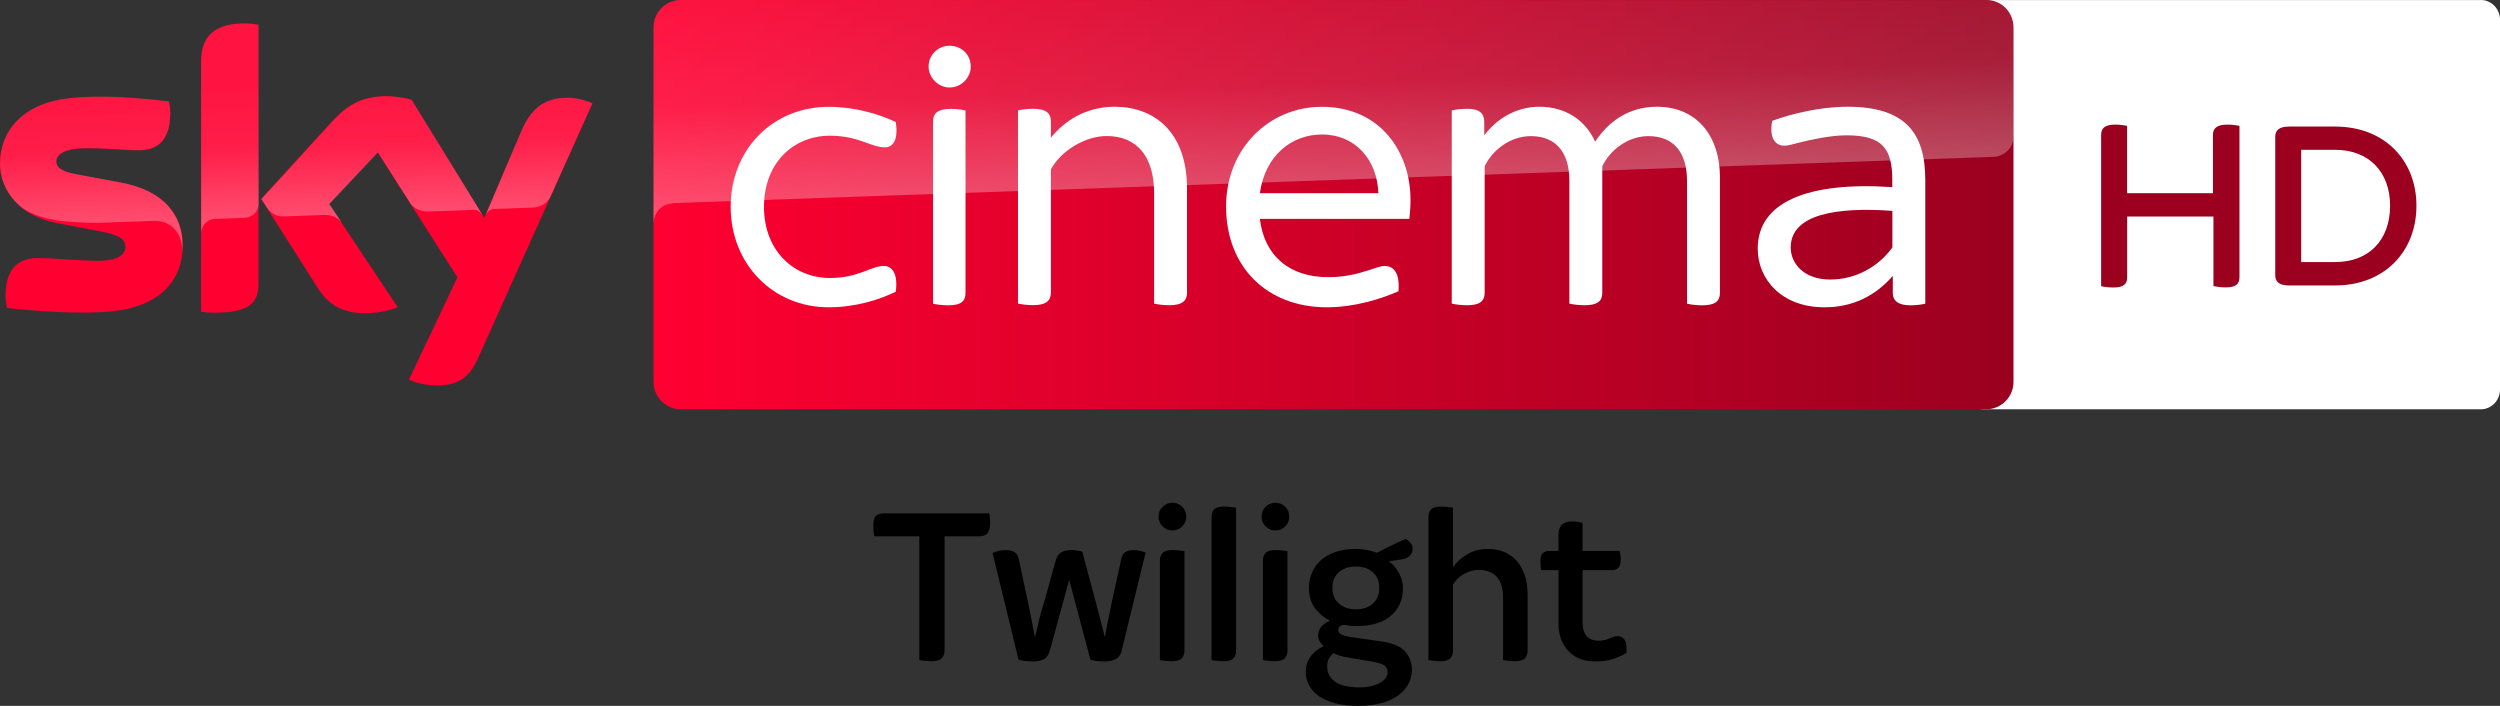
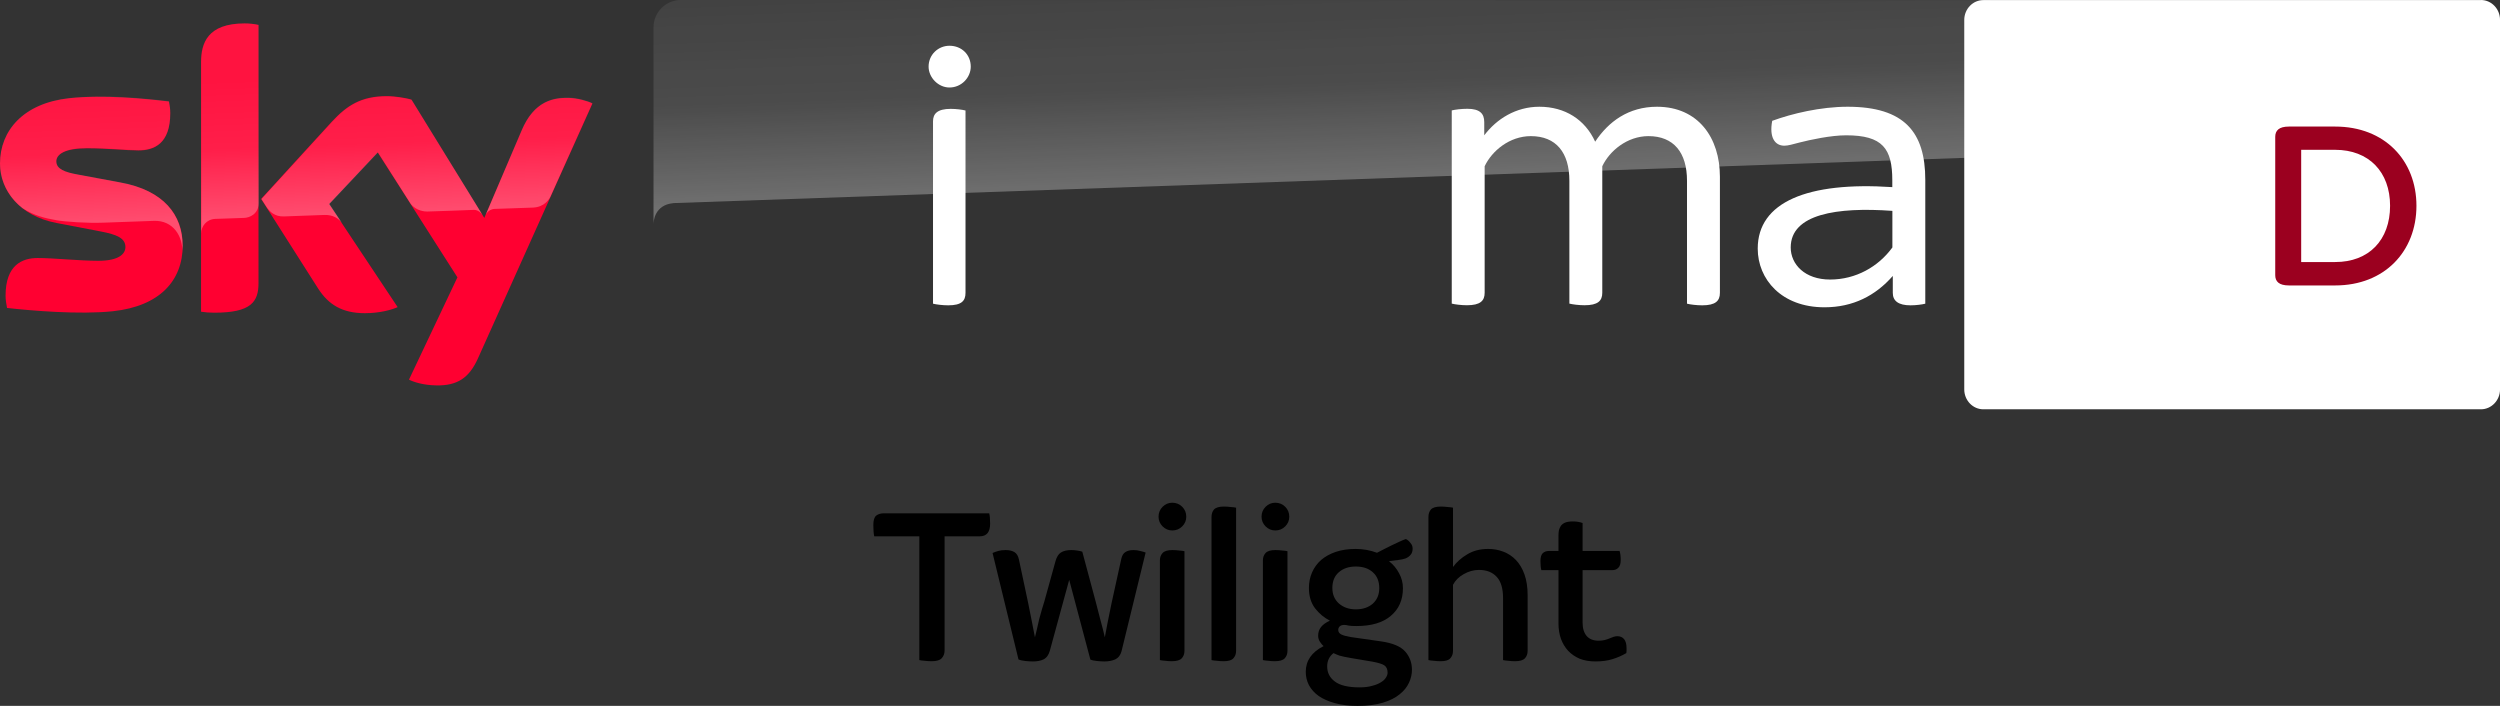
<svg xmlns="http://www.w3.org/2000/svg" width="3664.904" height="1034.757" viewBox="0.02 -0.006 3664.904 1034.757" xml:space="preserve">
  <rect x="0.02" y="-0.006" width="3664.904" height="1034.757" fill="#333333" stroke="none" />
  <defs>
    <linearGradient id="a" x1="-625.21" x2="-403.69" y1="653.82" y2="653.82" gradientTransform="matrix(7.5 0 0 -7.5 3906.6 4671.7)" gradientUnits="userSpaceOnUse">
      <stop stop-color="#FF0031" offset="0" />
      <stop stop-color="#9B001F" offset="1" />
    </linearGradient>
    <linearGradient id="b" x1="-735.16" x2="-730.71" y1="1190.1" y2="1190.1" gradientTransform="matrix(-1.316 -37.678 -37.678 1.316 42656 -29484)" gradientUnits="userSpaceOnUse">
      <stop stop-color="#fff" offset="0" />
      <stop stop-color="#fff" stop-opacity=".4" offset=".5" />
      <stop stop-color="#fff" stop-opacity=".25" offset="1" />
    </linearGradient>
    <linearGradient id="c" x1="-721.24" x2="-716.8" y1="1180.7" y2="1180.7" gradientTransform="matrix(-1.956 -56.026 -56.026 1.956 64789 -42973)" gradientUnits="userSpaceOnUse">
      <stop stop-color="#fff" offset="0" />
      <stop stop-color="#fff" stop-opacity=".4" offset=".5" />
      <stop stop-color="#fff" stop-opacity=".25" offset="1" />
    </linearGradient>
  </defs>
  <g transform="translate(-3414.1 304.14)">
    <g transform="matrix(1.2 0 0 1.2 3396 551.25)">
      <g transform="matrix(1 0 0 1 716.31 -712.82)">
        <path d="m2329.6 0c12.9 0 23.3 10.94 23.3 24.276v451.45c0 13.336-10.5 24.276-23.3 24.276h-607.9c-12.9 0-23.3-10.94-23.3-24.276v-451.34c0-13.44 10.5-24.276 23.3-24.276h607.9" fill="#fff" />
        <g fill="#00396e">
          <g fill="#9b001f">
-             <path d="m2034.6 153.8v184.7c0 8.1-4.1 12.6-16.7 12.6-5.7 0-11-0.8-15.1-1.6v-85h-105.4v74.1c0 8.1-4.1 12.6-16.7 12.6-6.1 0-12.2-0.8-15.1-1.6v-184.8c0-7.8 4.1-12.6 17.1-12.6 5.7 0 11.3 0.8 14.6 1.6v82.2h104.9v-71.2c0-7.8 4.5-12.6 17.5-12.6 6 0 11.6 0.8 14.9 1.6" />
            <path d="m2250.8 251.4c0 55.4-38.7 97.3-99.3 97.3h-56.5c-12.2 0-16.7-4.9-16.7-12.6v-168.9c0-7.7 4.5-12.6 16.7-12.6h56.5c60.6 0 99.3 41.5 99.3 96.8m-32.2 0c0-41.5-26-68.4-67.1-68.4h-41.5v137.1h41.5c41.1 0.1 67.1-26.8 67.1-68.7" />
          </g>
        </g>
      </g>
      <g transform="translate(1595.9 -230.81)">
        <path d="m-1357.6-182.22c0 43-28 74.2-85.2 80.4-41.2 4.4-101-0.8-129.4-4-1-4.6-1.8-10.4-1.8-15 0-37.4 20.2-46 39.2-46 19.8 0 51 3.4 74 3.4 25.6 0 33.2-8.6 33.2-16.8 0-10.8-10.2-15.2-30-19l-54.2-10.4c-45-8.6-69-39.6-69-72.6 0-40 28.4-73.6 84.4-79.8 42.2-4.6 93.8 0.6 122 4 1 4.8 1.6 9.4 1.6 14.4 0 37.4-19.8 45.4-38.8 45.4-14.6 0-37.2-2.6-63.2-2.6-26.4 0-37.2 7.2-37.2 16 0 9.4 10.4 13.2 26.8 16.2l51.6 9.6c53.2 9.6 76 39.8 76 76.8m92.6 46c0 23-9 36.2-54 36.2-6 0-11.2-0.4-16.2-1.2v-304.8c0-23.2 7.8-47.4 53.2-47.4 5.8 0 11.6 0.6 17 1.8zm183.8 118c6 3 18 6.8 33.2 7 26.2 0.6 40.4-9.4 51-32.8l140-311.6c-5.8-3-18.6-6.6-29-6.8-18-0.4-42.2 3.2-57.6 40l-45.6 106.6-89-144.6c-5.8-1.8-19.8-4.2-30-4.2-31.6 0-49 11.6-67.2 31.2l-86.4 94.4 69.6 109.4c12.8 20 29.8 30.2 57.2 30.2 18 0 33-4.2 40-7.4l-83.8-126 59.4-63 97.4 152.6z" fill="#ff0031" />
-         <path d="m845.76-482.02h-1594.8c-18.4 0-33.4 15-33.4 33.4v433.2c0 18.4 15 33.4 33.4 33.4h1594.6c18.4 0 33.4-15 33.4-33.4v-433.4c-0.2-18.4-14.8-33.2-33.2-33.2" fill="url(#a)" />
        <path d="m-1335-406.02v209c0-8.4 6.4-17.2 17.2-17.6 7.6-0.2 28.8-1 35.2-1.2 7-0.2 17.6-5 17.8-17.8v-218c-5.4-1.2-11.2-1.8-17-1.8-45.4 0.2-53.2 24.2-53.2 47.4m160 72.8-86.4 94.4 7 10.8c3 4 8.8 10.8 20.4 10.4 4.2-0.2 45.8-1.6 49.2-1.8 10.8-0.4 17.6 4.2 21.8 9.8l-15.4-23.2 59.4-63 39.8 62.6c7.2 9.4 18 9.6 20.4 9.6 2 0 54.4-1.8 56.6-2 3.6-0.2 7.8 1.8 11 6.4l-86.6-140.8c-5.8-1.8-19.8-4.2-30-4.2-31.6-0.2-49 11.2-67.2 31m-321.4-29c-56 6.2-84.4 39.6-84.4 79.8 0 20.6 9.4 40.4 27.4 54.6 13.6 9 27.6 12.4 41.4 14.8 11.4 2 38 3.8 57.8 3 6.2-0.2 51.8-1.8 61.6-2.2 23.2-0.8 35.6 19 34.4 38.8v-1c0.2-2.6 0.4-5.2 0.4-7.8 0-37-22.8-67.2-75.8-77l-51.6-9.6c-16.6-2.8-26.8-6.8-26.8-16.2 0-8.8 11-16.2 37.2-16.2 26 0 48.6 2.6 63.2 2.6 19 0 38.8-8 38.8-45.4 0-5-0.6-9.6-1.6-14.4-20.2-2.4-52.6-5.8-84.8-5.8-12.6 0.2-25.2 0.8-37.2 2m552.6 39.8-44.2 104.2c0-0.2 2.8-8.2 11.4-8.6 0 0 43.6-1.6 46.8-1.6 14.2-0.6 19.8-10.2 21.4-13.4l51.2-114.2c-5.8-3-18.6-6.6-29-6.8h-2.2c-17.8 0.2-40.6 5-55.4 40.4" fill="url(#b)" opacity=".3" />
        <path d="m-749.04-482.02c-18.4 0-33.4 15-33.4 33.4v240.6-0.2c0-3.6 1.4-23.4 24-25.6 0 0 1.2-0.2 3.2-0.2 98.6-3.4 1609.4-56.4 1609.4-56.4 12.6-0.4 24.8-9.8 24.8-25.4v-132.6c0-18.4-15-33.4-33.4-33.4z" fill="url(#c)" opacity=".3" />
        <g transform="translate(-1595.9 -646.92)" fill="#fff">
-           <path d="m907.7 417.6c0-70.2 51.5-122.2 119.7-122.2 31.9 0 61.4 8.8 82 18.6 3.4 22.1-3.5 30.9-13.3 30.9-17.2 0-31.9-14.2-67.2-14.2-44.2 0-80.5 32.9-80.5 86.9 0 53.5 36.3 86.9 80.5 86.9 35.3 0 50.1-14.7 65.8-14.7 10.3 0 17.6 9.3 14.7 31.4-20.6 10.3-50.1 19.1-82 19.1-68.2 0-119.7-53-119.7-122.7" />
          <path d="m2116.2 380.8v141.9c0 9.8-5.4 15.2-21.6 15.2-6.9 0-14.7-1-18.6-2v-150.2c0-34.4-16.2-54.5-47.1-54.5-26 0-47.6 18.1-56.4 36.8v154.6c0 9.8-5.4 15.2-21.6 15.2-6.9 0-14.7-1-18.6-2v-150.1c0-34.4-16.2-54.5-47.1-54.5-26 0-47.6 18.1-56.4 36.8v154.6c0 9.8-5.4 15.2-21.6 15.2-6.8 0-14.7-1-18.6-2v-236c3.9-1 11.8-2 19.1-2 15.2 0 20.6 5.9 20.6 16.2v16.2c15.2-20.1 38.8-34.9 67.3-34.9 31.4 0 55.9 15.7 68.2 42.7 16.2-24.5 40.7-42.7 75.6-42.7 50.3 0.1 76.8 37.9 76.8 85.5" />
-           <path d="m1736.8 432.3h-182.6c5.4 45.7 36.8 71.2 83.4 71.2 20.1 0 35.8-4 50.6-8.8 10.3-3.5 14.7-4.9 18.6-4.9 11.3 0 18.6 9.3 16.7 30.9-21.1 9.3-53.5 19.6-87.4 19.6-73.6 0-123.2-49.5-123.2-123.2 0-70.7 52.6-121.7 116.8-121.7 72.7 0 108.5 56.4 108.5 113.4 0.1 6.9-0.4 15.2-1.4 23.5m-182.6-31.4h144.8c-1.5-40.2-27.5-71.7-69.2-71.7-36.3 0.1-69.2 25.1-75.6 71.7" />
-           <path d="m1465.2 395.5v127.1c0 9.3-5.4 15.2-21.6 15.2-6.8 0-14.7-1-18.6-2v-135c0-47.1-23.1-69.7-57.9-69.7-27 0-56.4 18.7-68.2 40.7v150.7c0 9.3-5.4 15.2-21.6 15.2-6.9 0-14.7-1-18.6-2v-235.9c3.9-1 11.8-2 18.6-2 16.2 0 21.6 5.9 21.6 15.2v20.1c17.2-21.1 43.2-37.8 78-37.8 48.1 0.1 88.3 30.5 88.3 100.2" />
          <path d="m2367.1 384.7v151.2c-3.9 1-11.3 2-18.1 2-14.7 0-21.6-5.4-21.6-15.2v-20.7c-21.1 24.1-48.6 38.3-83.5 38.3-52.5 0-81.5-34.3-81.5-71.7 0-56.9 60.9-82 164.4-75.1v-8.3c0-38.8-11.8-55-56.4-55-18.6 0-43.7 5.4-56.9 8.8-7.9 2-13.8 3.9-18.6 3.9-11.3 0-18.7-9.8-14.8-30.4 24.1-8.8 58.9-17.2 92.3-17.2 69.2 0.1 94.7 31 94.7 89.4m-40.2 82.5v-44.7c-67.7-4.9-124.2 3.9-124.2 44.7 0 20.6 17.2 39.2 48.1 39.2 31.4 0 58.9-15.6 76.1-39.2" />
          <path d="m1149.5 246.3c0-14.7 11.8-25.5 25.5-25.5 14.8 0 26 10.8 26 25.5 0 13.3-11.3 25.5-26 25.5-13.7 0-25.5-12.2-25.5-25.5m5.4 289.6v-222.8c0-9.3 5.4-15.2 21.6-15.2 6.9 0 14.2 1 18.1 2v222.8c0 9.8-4.9 15.2-21.1 15.2-6.8 0-14.6-1-18.6-2" />
        </g>
      </g>
    </g>
    <g transform="translate(-125605)" font-family="'Sky Text'" font-size="40" letter-spacing=".121" stroke-width="8.263" word-spacing="0">
      <path d="m130385 665.17q-5.29 0-10.58-0.661-4.95-0.331-7.6-0.992v-181.45h-66.1q-0.66-2.644-0.99-6.941-0.33-4.627-0.33-9.585 0-10.576 4.3-13.881 4.29-3.305 10.9-3.305h154.68q1.32 4.958 1.32 15.203 0 18.508-15.2 18.508h-51.56v167.57q0 6.61-4.3 11.237-3.96 4.297-14.54 4.297z" style="white-space:pre" />
      <path d="m130533 665.5q-4.3 0-10.91-0.661-6.28-0.661-9.92-2.314l-38-156q3.63-1.653 8.26-2.975 4.63-1.322 10.91-1.322 7.93 0 12.88 2.975 4.96 2.975 6.62 10.907l13.55 63.788q2.97 14.212 5.28 26.441 2.32 12.229 4.63 23.797 1.32-5.288 2.98-12.229 1.65-7.271 3.3-14.542 1.98-7.271 3.97-14.212 1.98-6.941 3.63-11.898l16.2-58.5q2.64-9.585 7.93-12.89 5.62-3.636 15.2-3.636 4.3 0 8.6 0.661 4.29 0.661 7.6 1.653l19.5 72.712q3.63 13.881 7.27 28.093 3.97 14.212 6.28 24.788 1.98-10.576 4.3-22.805 2.31-12.229 5.61-27.432l14.22-64.78q1.65-7.271 5.95-9.915 4.29-2.975 11.89-2.975 5.62 0 9.92 1.322 4.63 0.992 7.93 2.314l-35.36 144.76q-2.32 8.593-9.26 11.898-6.94 2.975-15.86 2.975-4.63 0-10.91-0.661-6.28-0.661-9.58-1.983l-31.07-117-28.43 104.11q-2.64 9.254-9.25 12.559-6.28 2.975-15.86 2.975z" style="white-space:pre" />
      <path d="m130737 665.17q-4.96 0-9.92-0.661-4.95-0.331-7.6-0.992v-146.08q0-6.61 3.97-10.907 3.96-4.297 14.21-4.297 5.29 0 10.25 0.661 4.95 0.331 7.6 0.992v146.08q0 6.61-3.97 10.907-3.96 4.297-14.54 4.297zm0.66-191.69q-8.26 0-14.21-5.949t-5.95-14.212q0-8.593 5.95-14.542 5.95-5.949 14.21-5.949 8.59 0 14.54 5.949t5.95 14.542q0 8.263-5.95 14.212-5.95 5.949-14.54 5.949z" style="white-space:pre" />
      <path d="m130813 665.17q-4.95 0-10.24-0.661-4.96-0.331-7.6-0.992v-209.87q0-6.61 3.63-10.907 3.97-4.297 14.54-4.297 4.96 0 9.92 0.661 5.29 0.331 7.93 0.992v209.87q0 6.61-3.96 10.907-3.64 4.297-14.22 4.297z" style="white-space:pre" />
      <path d="m130888 665.17q-4.96 0-9.92-0.661-4.96-0.331-7.6-0.992v-146.08q0-6.61 3.97-10.907 3.96-4.297 14.21-4.297 5.29 0 10.24 0.661 4.96 0.331 7.6 0.992v146.08q0 6.61-3.96 10.907-3.97 4.297-14.54 4.297zm0.66-191.69q-8.27 0-14.21-5.949-5.95-5.949-5.95-14.212 0-8.593 5.95-14.542 5.94-5.949 14.21-5.949 8.59 0 14.54 5.949t5.95 14.542q0 8.263-5.95 14.212-5.95 5.949-14.54 5.949z" style="white-space:pre" />
      <path d="m131009 730.61q-18.84 0-33.05-3.966t-23.8-10.576q-9.25-6.61-14.21-15.864-4.63-8.924-4.63-19.5 0-24.458 26.12-37.678-2.65-2.314-5.29-6.28-2.65-3.966-2.65-8.924 0-7.602 4.3-12.89 4.3-5.288 12.89-9.254-12.56-6.28-21.81-18.178-8.93-11.898-8.93-29.746 0-12.229 4.63-22.805t13.22-18.178q8.92-7.602 21.48-11.898 12.89-4.297 29.09-4.297 16.52 0 31.4 5.619 4.62-2.314 10.24-5.288t11.24-5.619q5.95-2.975 11.24-5.288 5.61-2.644 9.58-3.966 3.64 1.653 6.61 5.619 3.31 3.636 3.31 8.263 0 5.949-2.98 9.254-2.64 3.305-7.27 5.288-4.63 1.653-10.91 2.314-6.28 0.661-13.22 1.653l0.33 0.661q8.6 6.61 14.22 17.186 5.61 10.246 5.61 21.814 0 25.78-17.84 40.653-17.52 14.873-50.24 14.873-7.93 0-11.57-0.661-3.63-0.992-6.28-0.992-4.63 0-6.94 2.314-1.98 2.314-1.98 4.958 0 4.627 4.96 6.941 5.28 2.314 13.88 3.636l43.95 6.28q25.45 3.636 35.37 14.873 9.91 11.237 9.91 26.771 0 9.585-4.29 18.839-4.3 9.585-13.88 17.186-9.26 7.602-24.46 12.229-15.2 4.627-37.35 4.627zm3.31-27.102q10.9 0 18.5-2.314 7.94-1.983 12.89-5.288 4.96-2.975 7.28-6.941 2.31-3.636 2.31-6.941 0-7.602-4.96-10.907-4.63-2.975-17.18-5.288l-31.4-5.288q-11.57-1.983-17.19-3.636-5.29-1.983-8.59-3.636-9.26 7.271-9.26 19.5 0 13.881 11.24 22.144 11.24 8.593 36.36 8.593zm-5.62-114.36q15.2 0 24.79-8.263 9.58-8.593 9.58-22.805 0-14.873-9.25-23.136-9.26-8.593-25.12-8.593-15.21 0-24.79 8.263-9.59 8.263-9.59 23.136 0 14.212 9.59 22.805 9.91 8.593 24.79 8.593z" style="white-space:pre" />
      <path d="m131131 665.17q-4.96 0-10.25-0.661-4.96-0.331-7.6-0.992v-209.87q0-6.61 3.63-10.907 3.97-4.297 14.55-4.297 4.95 0 9.91 0.661 5.29 0.331 7.93 0.992v86.924q7.94-10.907 20.83-18.508 12.89-7.932 30.73-7.932 11.9 0 22.15 3.966 10.57 3.966 18.51 12.229 7.93 8.263 12.56 21.153 4.62 12.89 4.62 30.737v81.305q0 6.61-3.96 10.907-3.97 4.297-14.55 4.297-4.95 0-9.91-0.661-4.96-0.331-7.6-0.992v-90.89q0-21.153-9.26-31.068-9.25-10.246-26.11-10.246-11.56 0-22.47 6.28-10.58 5.949-15.54 15.534v96.839q0 6.61-3.96 10.907-3.64 4.297-14.21 4.297z" style="white-space:pre" />
      <path d="m131358 665.5q-12.89 0-23.13-3.966-9.92-4.297-16.86-11.568-6.94-7.602-10.57-17.517-3.64-10.246-3.64-22.475v-78.331h-25.12q-0.66-2.314-0.99-5.949t-0.33-7.271q0-8.263 3.3-11.568 3.64-3.305 8.93-3.305h14.21v-22.805q0-3.966 0.66-7.602 0.99-3.636 2.98-6.61 2.31-2.975 6.28-4.627 4.29-1.653 11.23-1.653 7.93 0 14.21 2.314v40.983h54.21q1.65 4.958 1.65 13.22t-3.64 11.568q-3.3 3.305-8.59 3.305h-43.63v77.008q0 12.559 5.95 19.5 5.95 6.941 17.52 6.941 4.96 0 8.92-0.992 3.97-0.992 6.95-2.314 3.3-1.322 5.94-2.314 2.98-0.992 5.62-0.992 6.28 0 9.92 4.297 3.63 4.297 3.63 13.551 0 1.653 0 3.636 0 1.653-0.33 3.305-9.58 5.619-20.49 8.924-10.57 3.305-24.79 3.305z" style="white-space:pre" />
    </g>
  </g>
</svg>